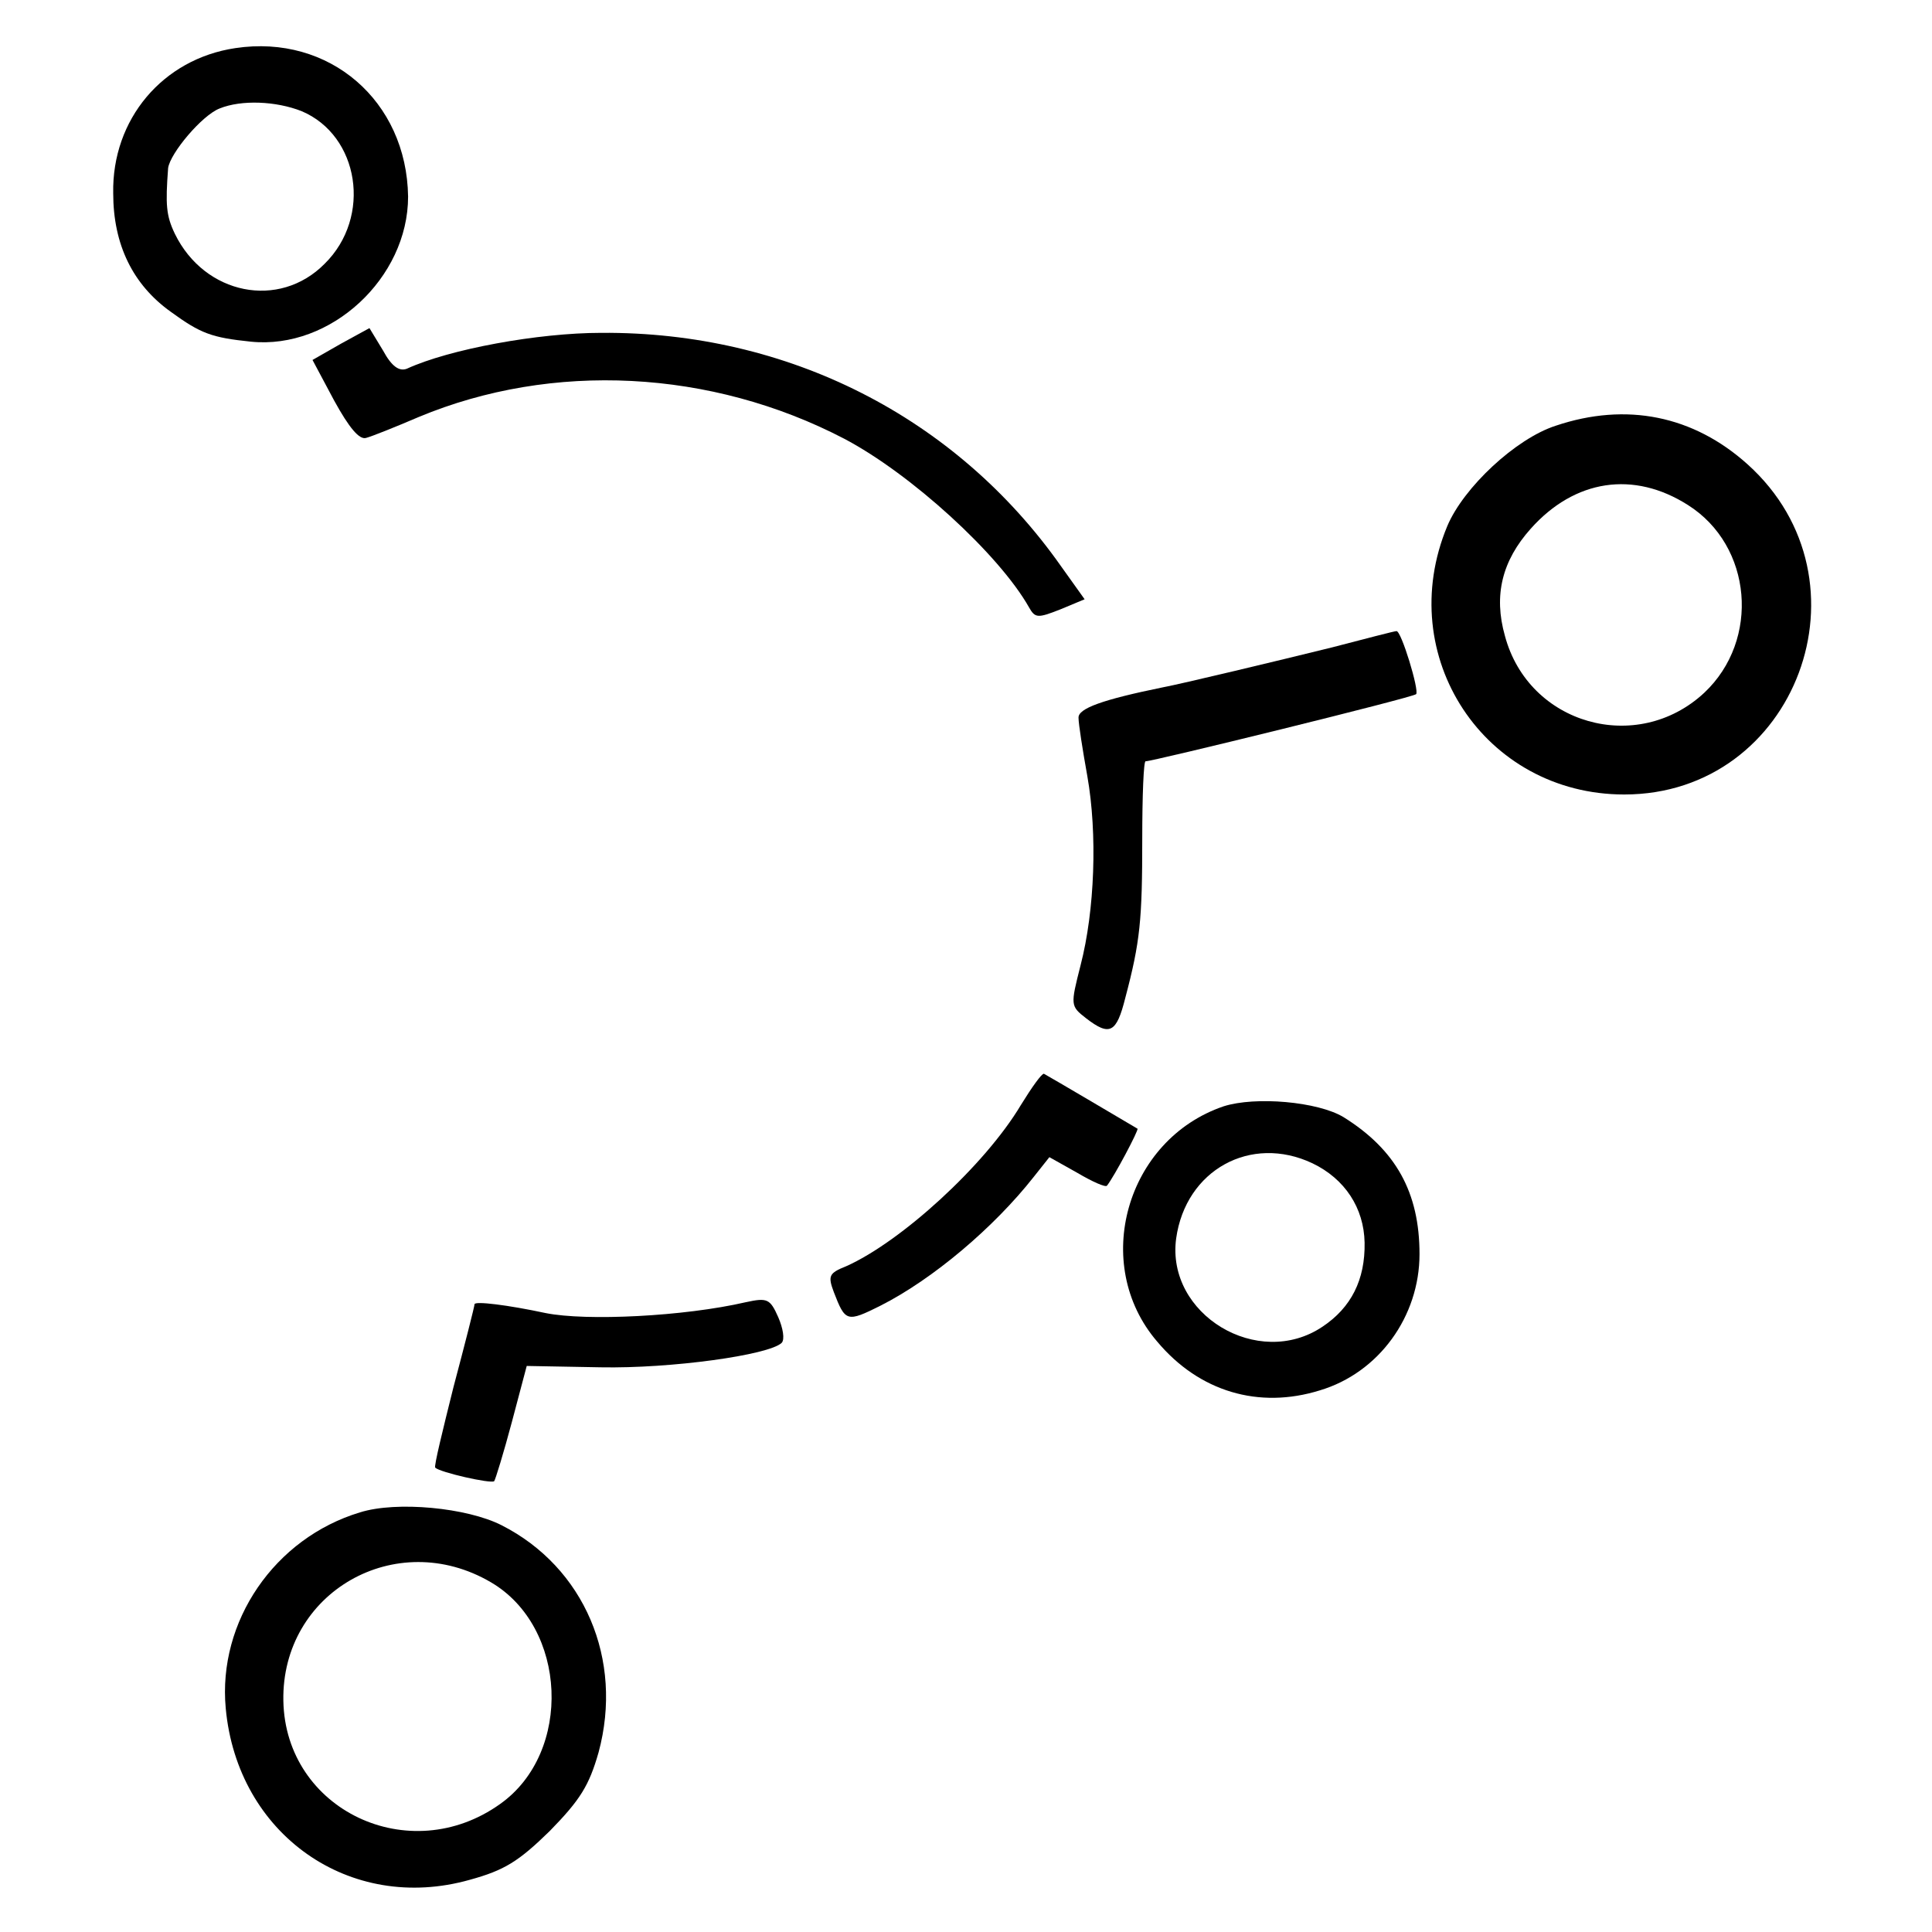
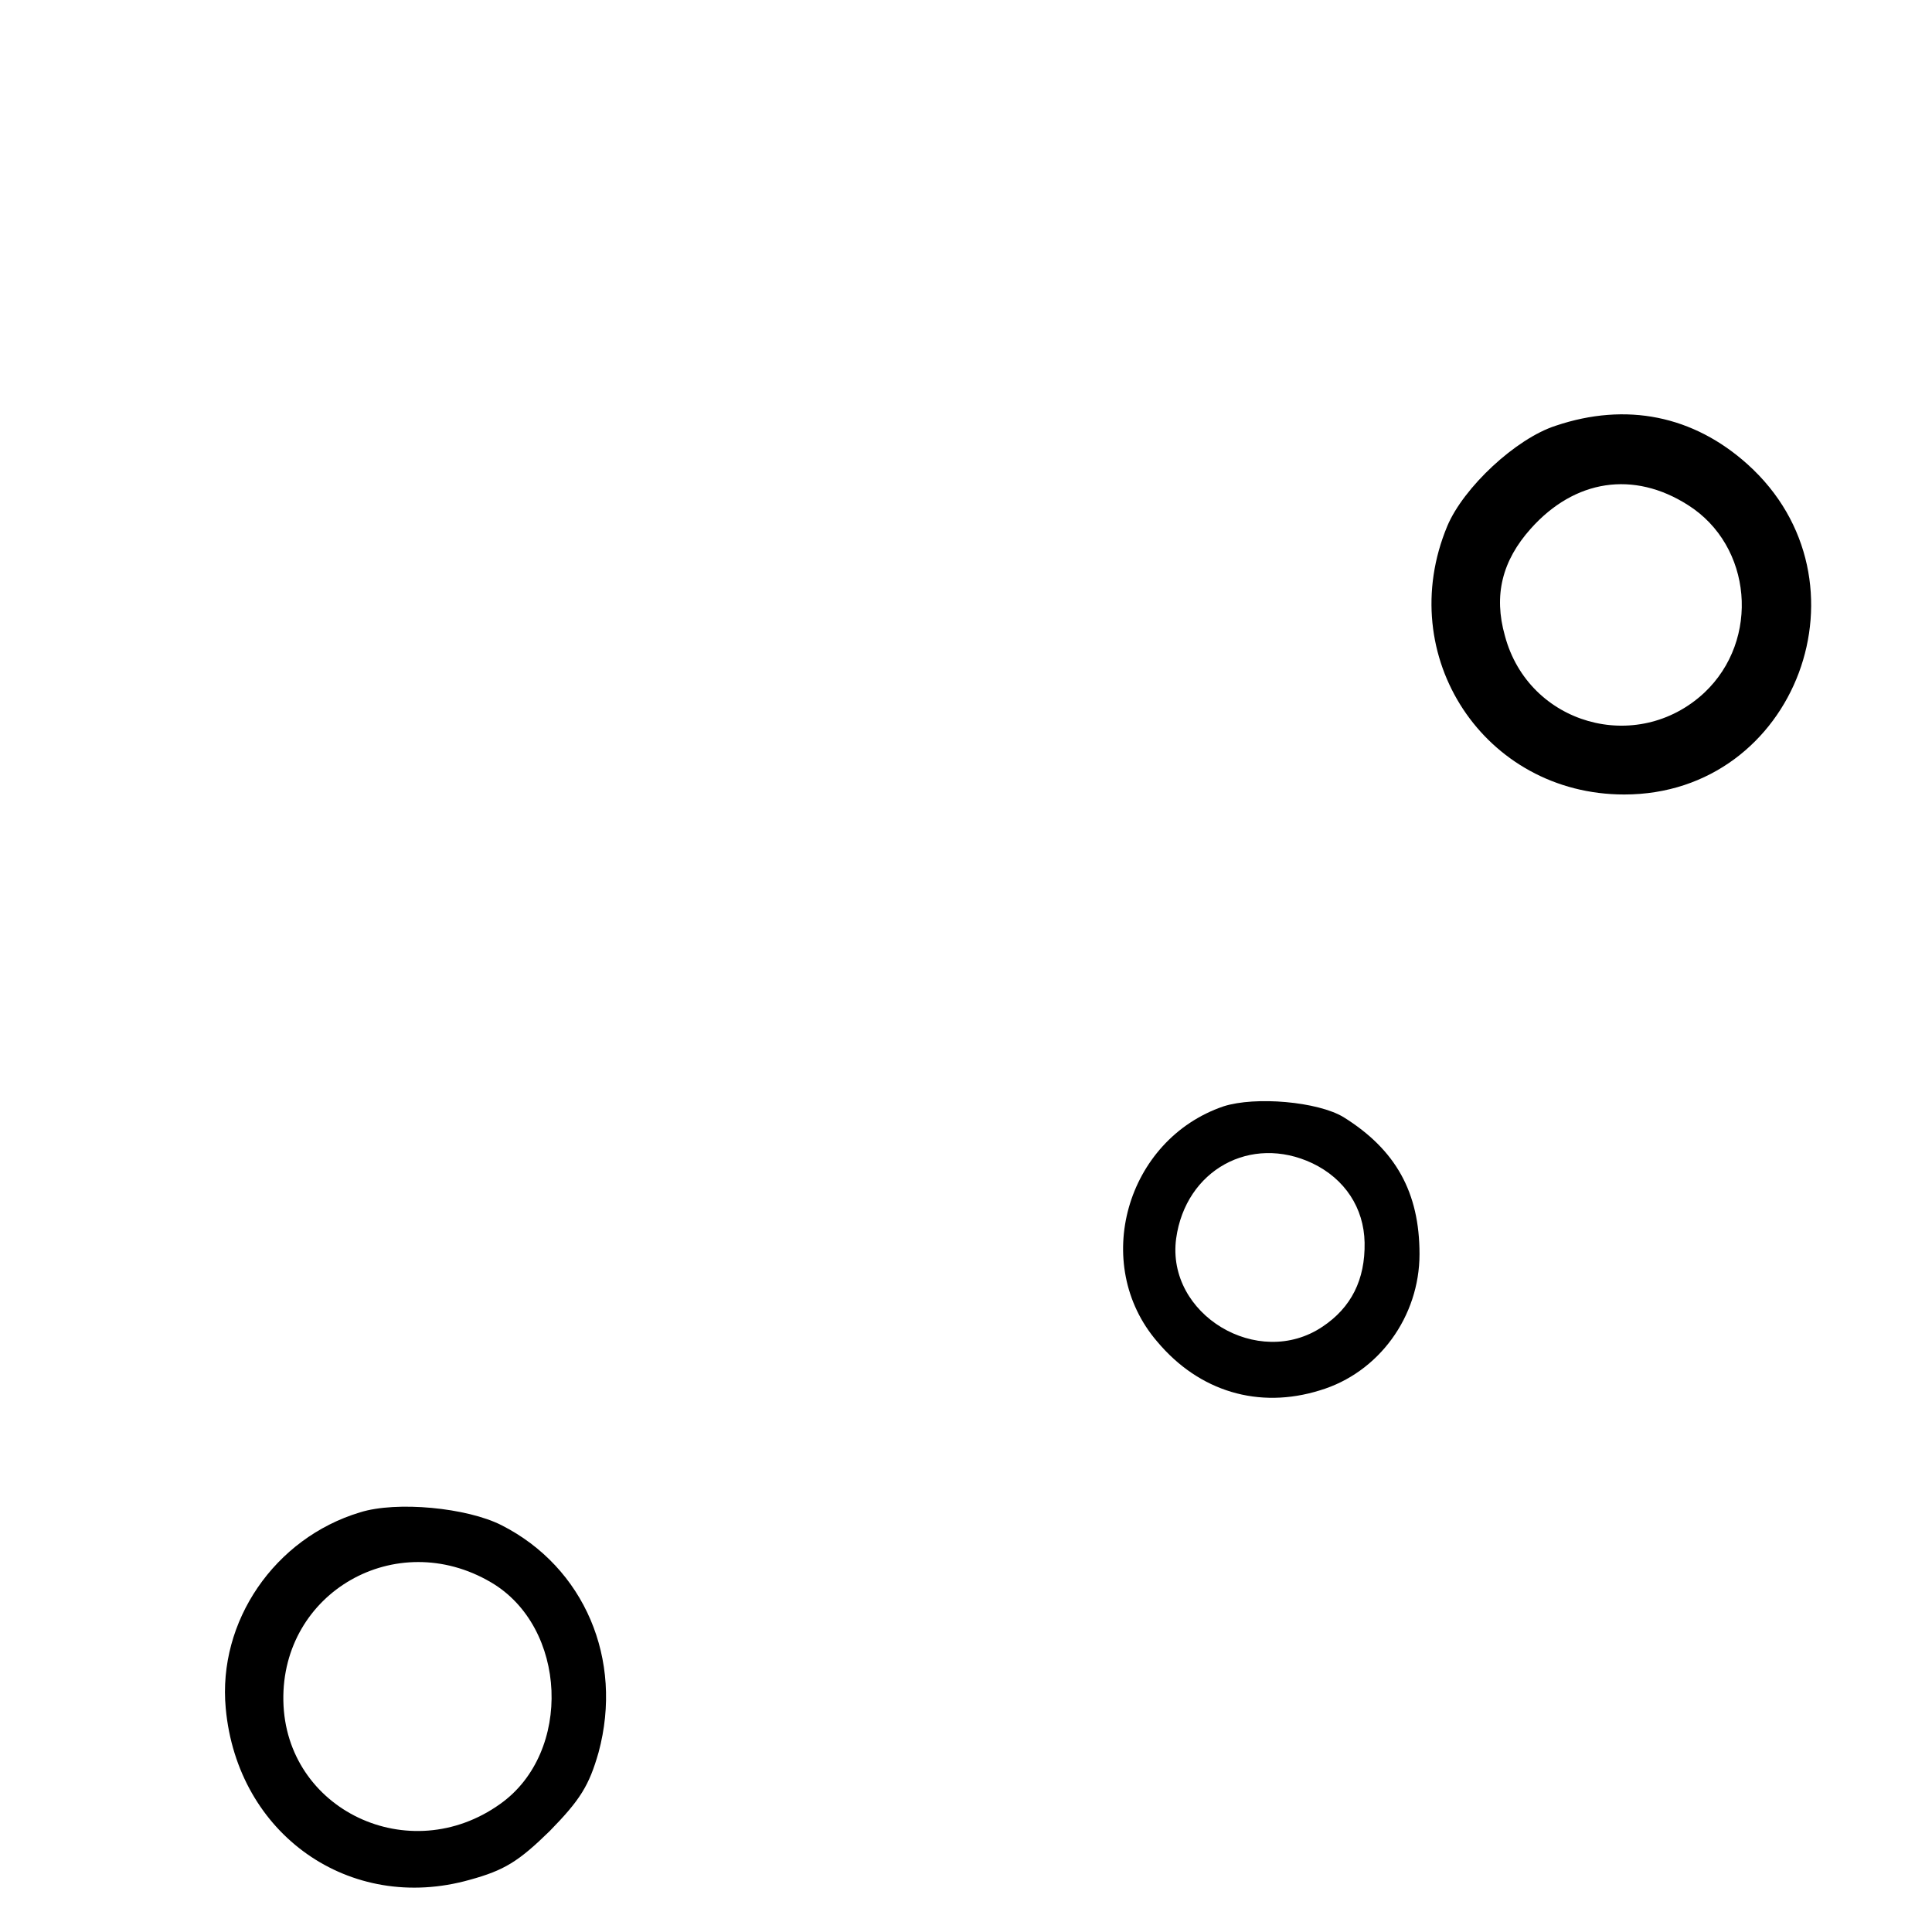
<svg xmlns="http://www.w3.org/2000/svg" version="1.0" width="285pt" height="285pt" viewBox="0 0 285 285" preserveAspectRatio="xMidYMid meet">
  <g transform="translate(0,285) scale(0.1,-0.1)" fill="#000000" stroke="none">
-     <path d="M347 2779 c-107 -16 -182 -105 -180 -214 0 -76 29 -135 85 -175 44 -32 60 -38 118 -44 118 -12 232 94 232 214 -2 141 -116 240 -255 219z m98 -93 c85 -36 104 -156 34 -225 -67 -68 -177 -46 -221 44 -13 27 -14 43 -10 97 3 22 50 78 76 88 32 13 83 11 121 -4z" />
-     <path d="M503 2343 l-42 -24 32 -60 c22 -40 37 -58 47 -55 8 2 43 16 78 31 197 82 431 70 627 -32 99 -52 229 -171 273 -249 9 -16 13 -16 46 -3 l36 15 -35 49 c-155 220 -403 346 -678 344 -93 0 -224 -24 -287 -53 -11 -4 -22 3 -35 27 l-20 33 -42 -23z" />
    <path d="M2295 2222 c-59 -19 -136 -91 -160 -148 -80 -192 55 -396 261 -396 254 0 372 316 182 487 -80 72 -179 92 -283 57z m195 -117 c95 -60 107 -199 24 -277 -99 -92 -259 -47 -294 84 -17 60 -4 111 38 158 65 73 152 86 232 35z" />
-     <path d="M1965 1895 c-81 -20 -223 -54 -250 -59 -88 -18 -125 -31 -124 -45 0 -9 6 -47 13 -86 15 -85 11 -198 -10 -279 -15 -59 -15 -60 8 -78 35 -27 45 -22 58 30 22 83 25 115 25 234 0 64 2 116 5 115 7 -1 394 94 399 99 5 5 -22 94 -29 93 -3 0 -45 -11 -95 -24z" />
-     <path d="M1506 1220 c-53 -89 -177 -202 -258 -238 -25 -10 -27 -14 -18 -38 17 -44 19 -45 69 -20 77 39 167 115 226 190 l23 29 41 -23 c22 -13 42 -22 44 -19 11 14 47 82 45 84 -5 3 -132 78 -138 81 -3 1 -18 -20 -34 -46z" />
    <path d="M1805 1218 c-144 -49 -196 -233 -98 -347 62 -74 150 -100 240 -72 87 26 147 109 147 201 0 91 -35 154 -112 202 -38 23 -130 31 -177 16z m131 -84 c48 -23 76 -66 77 -117 1 -55 -20 -96 -62 -124 -95 -64 -231 18 -216 130 14 101 110 154 201 111z" />
-     <path d="M1100 929 c-91 -21 -235 -28 -295 -16 -56 12 -105 18 -105 13 0 -3 -14 -58 -31 -122 -16 -64 -29 -117 -27 -119 7 -7 82 -24 87 -20 2 3 14 42 26 87 l22 83 109 -2 c104 -2 248 18 267 36 5 5 2 22 -5 38 -12 27 -16 29 -48 22z" />
    <path d="M531 619 c-126 -38 -210 -161 -198 -289 17 -186 183 -303 360 -253 51 14 72 27 118 72 45 46 58 67 72 116 37 137 -21 273 -143 335 -51 26 -155 36 -209 19z m193 -103 c113 -66 121 -251 14 -327 -134 -96 -317 -9 -320 152 -3 160 166 257 306 175z" />
  </g>
</svg>